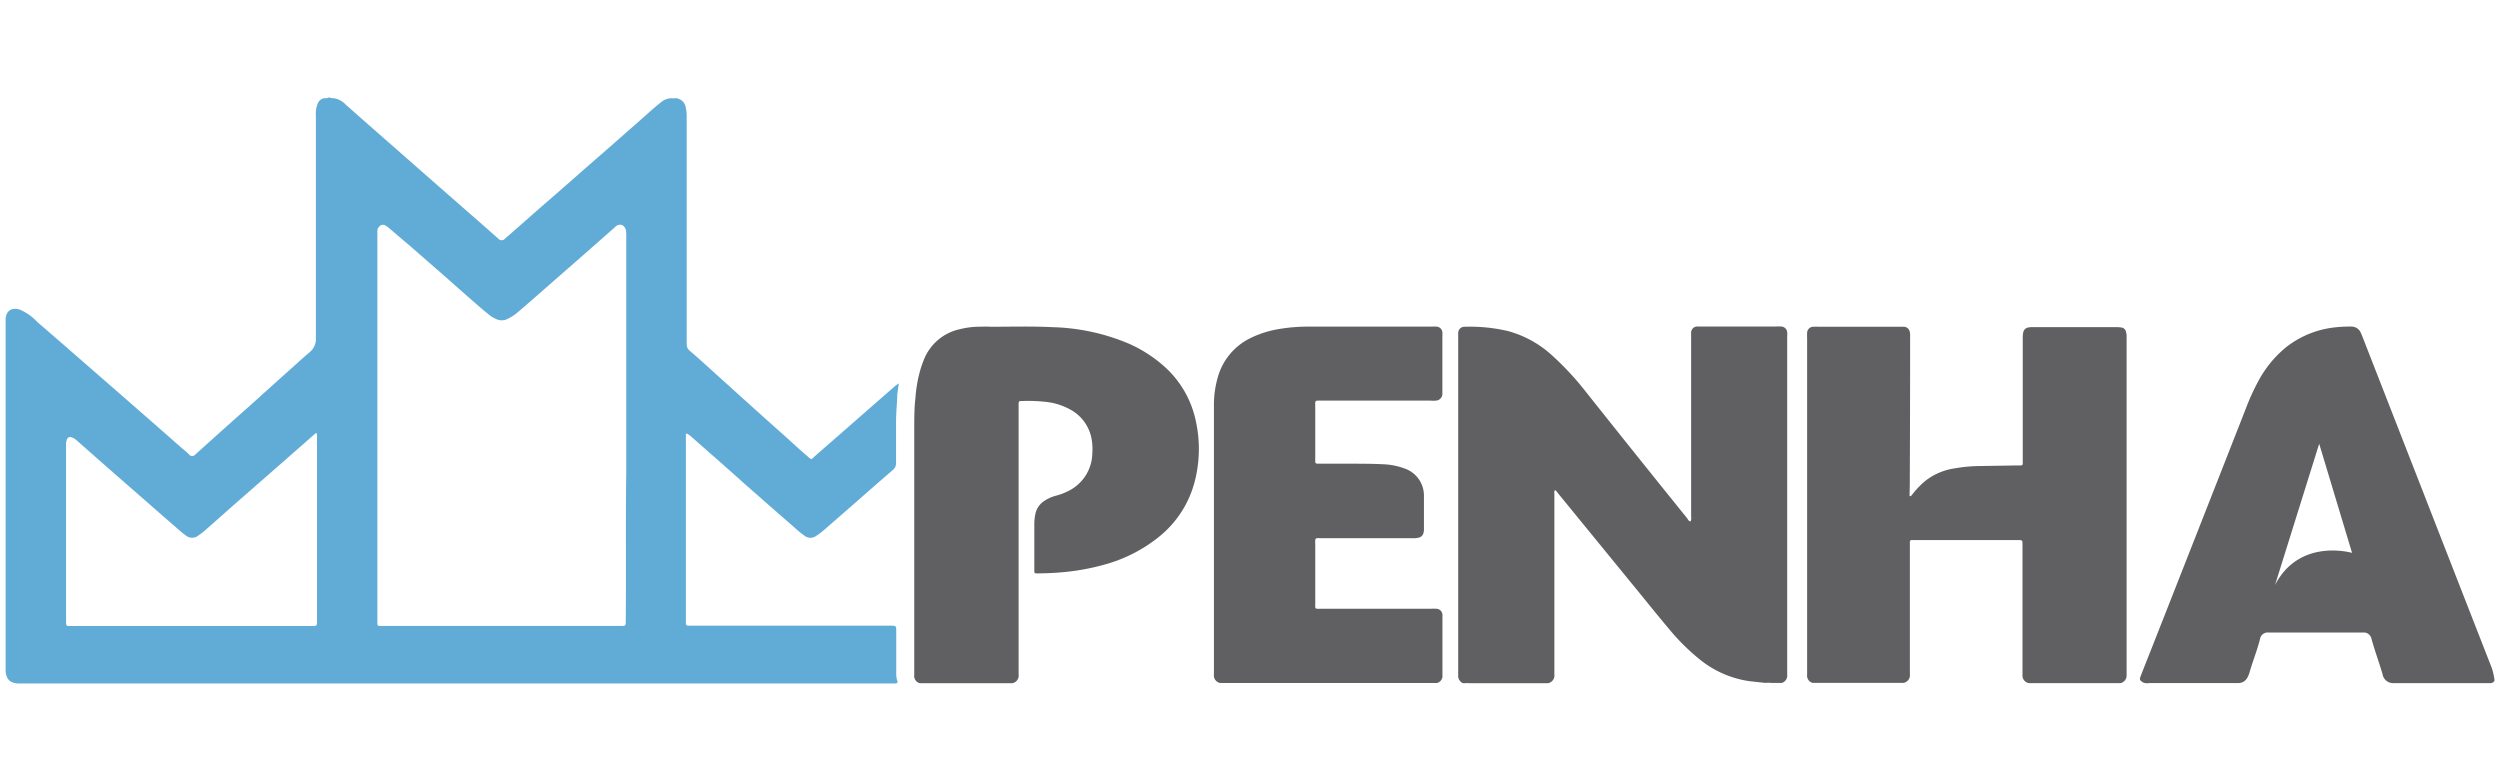
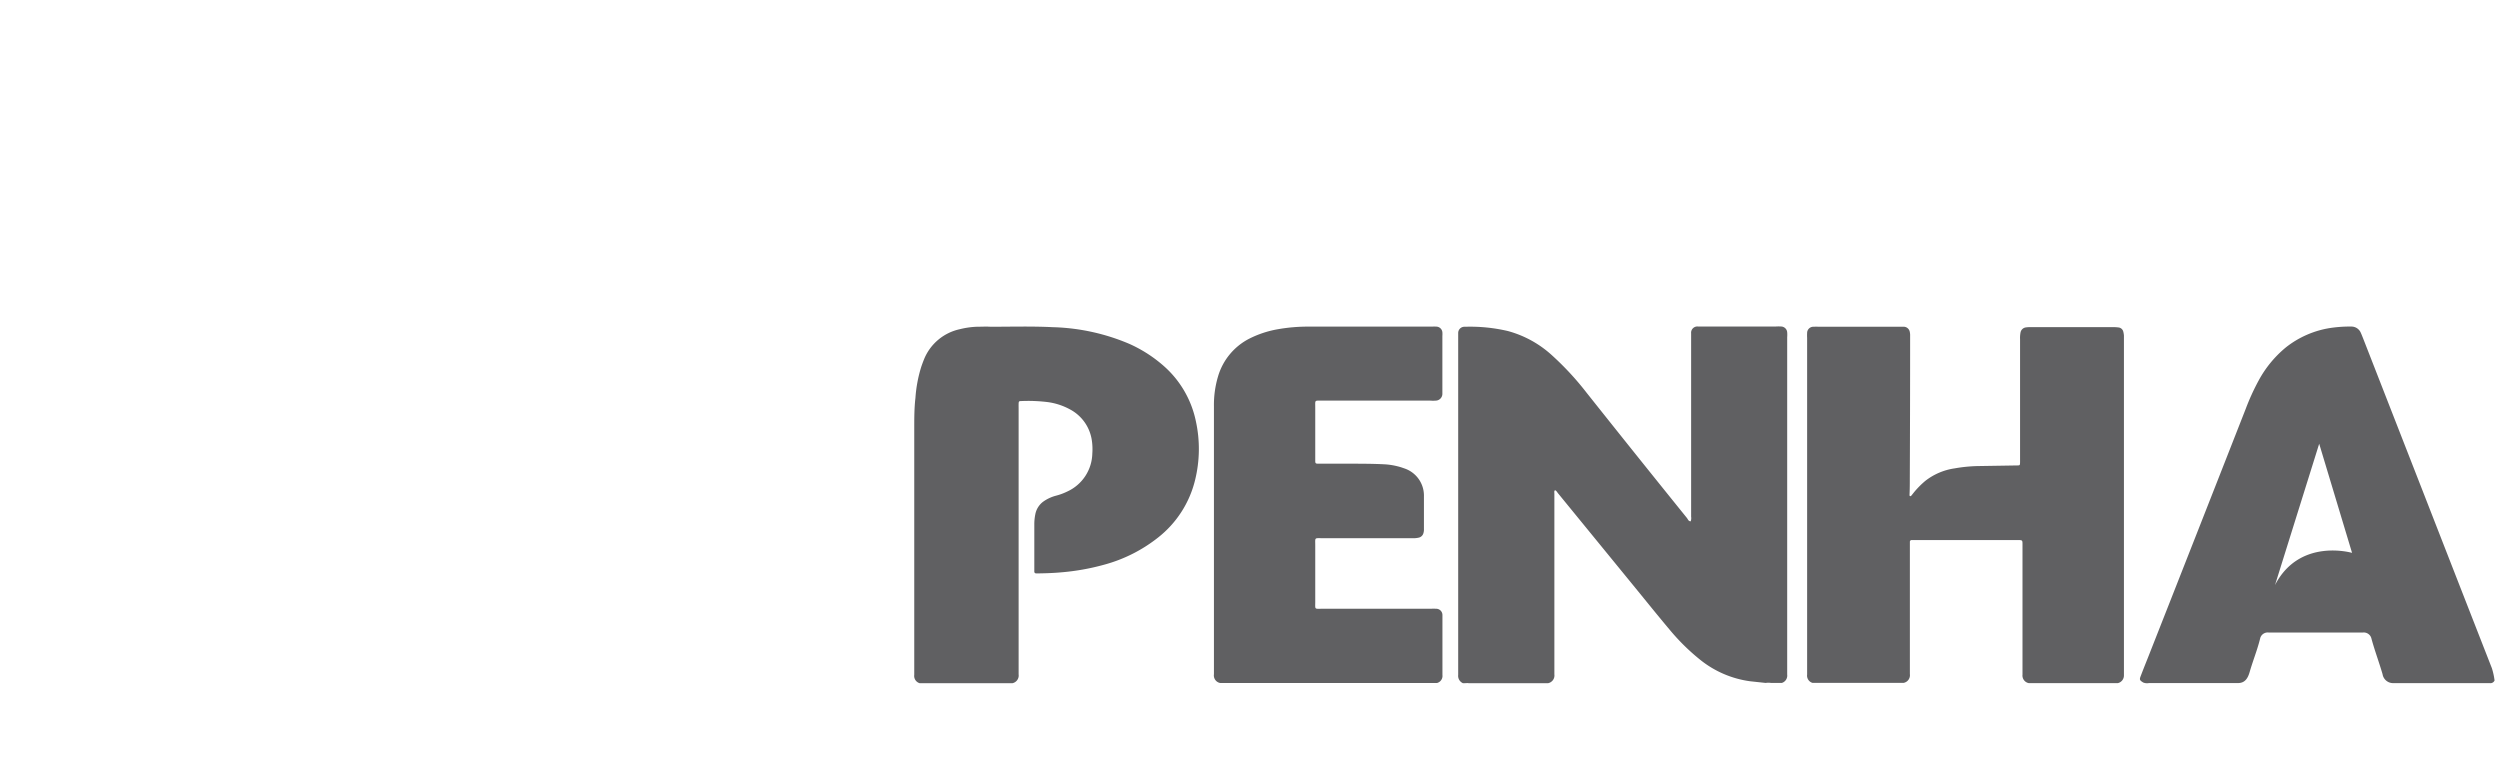
<svg xmlns="http://www.w3.org/2000/svg" data-name="Camada 1" viewBox="0 0 400 125">
-   <path d="M398.7 106.91q-5.4-13.81-10.79-27.64-4.91-12.57-9.82-25.15c-.12-.29-.23-.59-.36-.87a1.63 1.63 0 0 0-1.49-1h-.68a21.52 21.52 0 0 0-2.66.22 15.23 15.23 0 0 0-7.18 3.13 17.85 17.85 0 0 0-4.34 5.29 36.38 36.38 0 0 0-2.07 4.54q-7.8 19.89-15.63 39.77c-.4 1-.8 2-1.18 3-.21.55-.15.65.41 1a1.64 1.64 0 0 0 .93.09h14.25c1.14 0 1.58-.83 1.85-1.75.51-1.79 1.22-3.52 1.67-5.33a1.24 1.24 0 0 1 1.41-1h15a1.26 1.26 0 0 1 1.42 1c.52 1.91 1.22 3.77 1.77 5.66a1.7 1.7 0 0 0 1.7 1.43h15.45a.71.71 0 0 0 .77-.43 11.1 11.1 0 0 0-.43-1.96ZM364 93.61 371.07 71l5.26 17.46S367.93 86 364 93.61Zm-129.6 15.7h-.33a1.28 1.28 0 0 1-.76-1.32V53.28a1 1 0 0 1 1-1h.18a26.47 26.47 0 0 1 6.75.68 17.06 17.06 0 0 1 7 3.82 46.37 46.37 0 0 1 5.57 6q8 10.07 16.1 20.1c.16.21.24.53.6.53a1.45 1.45 0 0 0 .07-.74V53.33a1 1 0 0 1 1.09-1.09h12.5a6.78 6.78 0 0 1 .78 0 1 1 0 0 1 1 .93 5.09 5.09 0 0 1 0 .78v53.98a1.23 1.23 0 0 1-.86 1.34h-1.72a2.76 2.76 0 0 0-.86 0L280 109a16.23 16.23 0 0 1-8-3.46 34 34 0 0 1-4.9-4.84c-1.81-2.15-3.57-4.34-5.35-6.52l-12.47-15.26c-.14-.17-.23-.39-.48-.49-.17.16-.1.37-.1.55v28.92a1.26 1.26 0 0 1-1 1.41H235c-.2-.03-.4-.01-.6 0Zm104.89-.01H324.6a1.24 1.24 0 0 1-1-1.36V87.17c0-.75 0-.76-.76-.76h-17a.27.27 0 0 0-.26.28v21.17a1.25 1.25 0 0 1-1 1.4H290a1.21 1.21 0 0 1-.86-1.33V54.05a6.54 6.54 0 0 1 0-.77 1 1 0 0 1 1.06-1 6.52 6.52 0 0 1 .77 0h13.69a1 1 0 0 1 .9.8 2.54 2.54 0 0 1 .06.68q0 11.28-.05 22.55c0 1 0 1.95-.05 2.93a.18.18 0 0 0 .08.13.2.2 0 0 0 .15 0c.15-.17.29-.35.43-.53a14 14 0 0 1 1.87-1.9 9.93 9.93 0 0 1 4.69-2 24 24 0 0 1 3.77-.37l6.21-.1h.43c.45 0 .48 0 .49-.51V54.28a4.62 4.62 0 0 1 .08-1.11 1 1 0 0 1 .82-.78 4.9 4.9 0 0 1 .77-.05h13.28a6.81 6.81 0 0 1 .78.05.88.88 0 0 1 .79.69 3.83 3.83 0 0 1 .1.59v54.41a1.25 1.25 0 0 1-.97 1.22Zm-177.29.01h-14.86a1.21 1.21 0 0 1-.86-1.33V68.56c0-1.63 0-3.27.19-4.9a21.6 21.6 0 0 1 .94-5c.13-.38.27-.76.42-1.13a8 8 0 0 1 5.75-4.86 13.12 13.12 0 0 1 2.72-.39c.72 0 1.44-.05 2.16 0 3.33 0 6.67-.1 10 .07A33.49 33.49 0 0 1 180.65 55a21.69 21.69 0 0 1 5.37 3.4 16.12 16.12 0 0 1 5.32 9 20.78 20.78 0 0 1-.12 9.38A16.72 16.72 0 0 1 185.3 86a24 24 0 0 1-8.63 4.35 37.11 37.11 0 0 1-6.94 1.23c-1.12.1-2.24.14-3.36.16h-.6a.27.27 0 0 1-.28-.27v-7.6a7.78 7.78 0 0 1 .15-1.53 3.29 3.29 0 0 1 1.28-2.08 6.32 6.32 0 0 1 2-.94 9.56 9.56 0 0 0 1.85-.68 6.85 6.85 0 0 0 4-6.07 9.46 9.46 0 0 0-.11-2.32 6.7 6.7 0 0 0-3.41-4.72 10.29 10.29 0 0 0-3.58-1.19 25.7 25.7 0 0 0-4.3-.17c-.32 0-.38.06-.39.42s0 .51 0 .77v42.54a1.26 1.26 0 0 1-.98 1.41Zm67.92-.03h-34.69a1.23 1.23 0 0 1-1-1.4V65a15.93 15.93 0 0 1 .65-4.75 9.93 9.93 0 0 1 5-6.06 16.3 16.3 0 0 1 4.56-1.51 27.65 27.65 0 0 1 5.06-.42h19.6a6.51 6.51 0 0 1 .77 0 1 1 0 0 1 .91.89 4.1 4.1 0 0 1 0 .61v9.2a1.09 1.09 0 0 1-1.06 1.14 6.24 6.24 0 0 1-.86 0h-17.31c-1.26 0-1.11-.13-1.11 1.09v8.52c0 .43.06.48.51.48h4.74c1.95 0 3.91 0 5.86.1a11.28 11.28 0 0 1 2.7.5l.49.17a4.58 4.58 0 0 1 3.09 4.43v5.24a2 2 0 0 1-.11.76 1 1 0 0 1-.67.62 3.74 3.74 0 0 1-1.11.1h-14.3c-1.38 0-1.2-.16-1.2 1.17v9c0 1.29-.17 1.12 1.16 1.12h17.33a8.29 8.29 0 0 1 .86 0 1 1 0 0 1 1 1v9.6a1.17 1.17 0 0 1-.87 1.28Z" style="fill:#606062" />
-   <path d="M143.63 62.66c.06-.39.1-.78.16-1.18a.12.12 0 0 0 0-.09c-.06-.09-.06.1-.08 0-.21.17-.43.3-.62.48l-5.57 4.87c-2.35 2.07-4.71 4.12-7.07 6.18-.73.66-.51.73-1.35 0-1.17-1-2.31-2.06-3.46-3.1-2.27-2-4.54-4.06-6.8-6.09l-6-5.42c-.68-.61-1.37-1.23-2.06-1.83-.9-.76-.91-.75-.91-2V18.77a6.64 6.64 0 0 0-.14-1.54 1.75 1.75 0 0 0-1.21-1.44c-.33-.16-.7 0-1-.07h-.16a2.65 2.65 0 0 0-1.58.63c-.94.72-1.8 1.52-2.68 2.3-2.55 2.23-5.07 4.47-7.63 6.69s-5.3 4.67-8 7c-2.23 1.92-4.42 3.9-6.66 5.83a.69.69 0 0 1-1.09 0c-4.13-3.65-8.3-7.26-12.43-10.9s-8-7-12-10.56a3.28 3.28 0 0 0-1.88-1h-.11c-.16 0-.32 0-.46-.09h-.34c-.13.12-.3.09-.46.09h-.18a1.43 1.43 0 0 0-1.08 1 4.27 4.27 0 0 0-.24 1.77v35.56a2.74 2.74 0 0 1-1 2.32c-1.3 1.09-2.53 2.25-3.8 3.37-2.53 2.25-5 4.53-7.56 6.78-2.33 2.06-4.62 4.14-6.93 6.21a.63.63 0 0 1-1 0c-.45-.49-1-.87-1.48-1.31q-5.24-4.61-10.49-9.19C14.16 58.65 10.11 55.08 6 51.55a8.38 8.38 0 0 0-2.79-2C1.93 49.13 1 49.67.9 51a.44.44 0 0 0 0 .13v56.37c.2 1.25.65 1.7 1.87 1.85h140.48c.28 0 .45-.11.31-.43a3.86 3.86 0 0 1-.16-1.27v-6.54c0-1 0-1-.92-1H110.8c-1.15 0-1.06.11-1.06-1.06V69.49c0-.07.11-.16.2-.1a4.31 4.31 0 0 1 .56.39l1.55 1.36c2.35 2.07 4.71 4.13 7 6.2 2.66 2.33 5.3 4.67 8 7a14.77 14.77 0 0 0 1.74 1.42 1.5 1.5 0 0 0 1.77 0 10 10 0 0 0 1.18-.87l5.61-4.89c1.83-1.61 3.66-3.22 5.51-4.81a1.36 1.36 0 0 0 .51-1.12v-6.71c0-1.38.16-2.74.19-4.12-.02-.18.05-.37.07-.58ZM10.57 99.29v-28a2.52 2.52 0 0 1 .14-1 .56.56 0 0 1 .69-.34 2.31 2.31 0 0 1 .88.52c2 1.76 4 3.53 6 5.28L26 82.5l3.06 2.66c.21.19.45.35.68.52a1.57 1.57 0 0 0 2 0 11.26 11.26 0 0 0 1.09-.84c2.1-1.84 4.17-3.71 6.32-5.57 2.63-2.31 5.28-4.61 7.9-6.92 1.06-.92 2.11-1.85 3.17-2.79l.38-.31a1.25 1.25 0 0 1 .12.75v29.26c0 .93 0 .9-.89.9H11.49c-.92.01-.92.06-.92-.87Zm89.63-61.37v37.44c-.11 8 0 16-.08 23.93 0 .91 0 .86-.93.86H60.88c-.44 0-.49-.06-.5-.51V36.92a1 1 0 0 1 .32-.69.76.76 0 0 1 .94-.17 3.12 3.12 0 0 1 .56.39q1.77 1.52 3.52 3l5.38 4.7c1.64 1.44 3.26 2.89 4.91 4.32.71.63 1.44 1.24 2.17 1.84a4.83 4.83 0 0 0 1.33.79 2 2 0 0 0 1.66-.06A7.35 7.35 0 0 0 82.8 50c1.31-1.12 2.61-2.26 3.9-3.39l5.45-4.77 4.78-4.2c.48-.42.94-.84 1.43-1.25a1.05 1.05 0 0 1 1.16-.39 1.2 1.2 0 0 1 .65 1.05 6.13 6.13 0 0 1 .03.87Z" style="fill:#61acd7" />
+   <path d="M398.7 106.91q-5.4-13.81-10.79-27.64-4.91-12.57-9.82-25.15c-.12-.29-.23-.59-.36-.87a1.63 1.63 0 0 0-1.49-1h-.68a21.52 21.52 0 0 0-2.66.22 15.23 15.23 0 0 0-7.18 3.13 17.85 17.85 0 0 0-4.34 5.29 36.38 36.38 0 0 0-2.07 4.54q-7.8 19.89-15.63 39.77c-.4 1-.8 2-1.18 3-.21.55-.15.65.41 1a1.64 1.64 0 0 0 .93.09h14.25c1.14 0 1.58-.83 1.85-1.75.51-1.79 1.22-3.52 1.67-5.33a1.24 1.24 0 0 1 1.41-1h15a1.26 1.26 0 0 1 1.42 1c.52 1.91 1.22 3.77 1.77 5.66a1.7 1.7 0 0 0 1.7 1.43h15.45a.71.71 0 0 0 .77-.43 11.1 11.1 0 0 0-.43-1.96ZM364 93.61 371.07 71l5.26 17.46S367.93 86 364 93.61Zm-129.6 15.7h-.33a1.28 1.28 0 0 1-.76-1.32V53.28a1 1 0 0 1 1-1h.18a26.47 26.47 0 0 1 6.75.68 17.06 17.06 0 0 1 7 3.82 46.37 46.37 0 0 1 5.57 6q8 10.07 16.1 20.1c.16.21.24.53.6.53a1.45 1.45 0 0 0 .07-.74V53.33a1 1 0 0 1 1.09-1.09h12.5a6.78 6.78 0 0 1 .78 0 1 1 0 0 1 1 .93 5.09 5.09 0 0 1 0 .78v53.98a1.23 1.23 0 0 1-.86 1.34h-1.72a2.76 2.76 0 0 0-.86 0L280 109a16.23 16.23 0 0 1-8-3.46 34 34 0 0 1-4.9-4.84c-1.81-2.15-3.57-4.34-5.35-6.52l-12.47-15.26c-.14-.17-.23-.39-.48-.49-.17.16-.1.37-.1.55v28.92a1.26 1.26 0 0 1-1 1.41H235c-.2-.03-.4-.01-.6 0Zm104.89-.01H324.6a1.24 1.24 0 0 1-1-1.36V87.17c0-.75 0-.76-.76-.76h-17a.27.27 0 0 0-.26.28v21.17a1.25 1.25 0 0 1-1 1.4H290a1.21 1.21 0 0 1-.86-1.33V54.05a6.54 6.54 0 0 1 0-.77 1 1 0 0 1 1.06-1 6.52 6.52 0 0 1 .77 0h13.69a1 1 0 0 1 .9.8 2.54 2.54 0 0 1 .06.68q0 11.28-.05 22.55c0 1 0 1.95-.05 2.93a.18.18 0 0 0 .08.13.2.2 0 0 0 .15 0c.15-.17.29-.35.43-.53a14 14 0 0 1 1.87-1.9 9.93 9.93 0 0 1 4.69-2 24 24 0 0 1 3.77-.37l6.21-.1c.45 0 .48 0 .49-.51V54.28a4.62 4.62 0 0 1 .08-1.11 1 1 0 0 1 .82-.78 4.9 4.9 0 0 1 .77-.05h13.28a6.81 6.81 0 0 1 .78.05.88.88 0 0 1 .79.69 3.83 3.83 0 0 1 .1.59v54.41a1.25 1.25 0 0 1-.97 1.22Zm-177.29.01h-14.86a1.21 1.21 0 0 1-.86-1.33V68.56c0-1.63 0-3.27.19-4.9a21.6 21.6 0 0 1 .94-5c.13-.38.27-.76.42-1.13a8 8 0 0 1 5.75-4.86 13.12 13.12 0 0 1 2.72-.39c.72 0 1.44-.05 2.16 0 3.33 0 6.67-.1 10 .07A33.49 33.49 0 0 1 180.65 55a21.69 21.69 0 0 1 5.37 3.4 16.12 16.12 0 0 1 5.32 9 20.78 20.78 0 0 1-.12 9.38A16.72 16.72 0 0 1 185.3 86a24 24 0 0 1-8.63 4.35 37.11 37.11 0 0 1-6.94 1.23c-1.12.1-2.24.14-3.36.16h-.6a.27.27 0 0 1-.28-.27v-7.6a7.78 7.78 0 0 1 .15-1.53 3.29 3.29 0 0 1 1.28-2.08 6.32 6.32 0 0 1 2-.94 9.56 9.56 0 0 0 1.85-.68 6.85 6.85 0 0 0 4-6.07 9.46 9.46 0 0 0-.11-2.32 6.7 6.7 0 0 0-3.41-4.72 10.29 10.29 0 0 0-3.58-1.19 25.7 25.7 0 0 0-4.3-.17c-.32 0-.38.06-.39.42s0 .51 0 .77v42.54a1.26 1.26 0 0 1-.98 1.41Zm67.92-.03h-34.69a1.23 1.23 0 0 1-1-1.4V65a15.93 15.93 0 0 1 .65-4.75 9.93 9.93 0 0 1 5-6.06 16.3 16.3 0 0 1 4.56-1.51 27.65 27.65 0 0 1 5.06-.42h19.6a6.51 6.51 0 0 1 .77 0 1 1 0 0 1 .91.89 4.1 4.1 0 0 1 0 .61v9.2a1.09 1.09 0 0 1-1.06 1.14 6.24 6.24 0 0 1-.86 0h-17.31c-1.26 0-1.11-.13-1.11 1.09v8.52c0 .43.06.48.51.48h4.74c1.95 0 3.91 0 5.86.1a11.28 11.28 0 0 1 2.7.5l.49.17a4.58 4.58 0 0 1 3.09 4.43v5.24a2 2 0 0 1-.11.76 1 1 0 0 1-.67.62 3.74 3.74 0 0 1-1.11.1h-14.3c-1.38 0-1.2-.16-1.2 1.17v9c0 1.29-.17 1.12 1.16 1.12h17.33a8.29 8.29 0 0 1 .86 0 1 1 0 0 1 1 1v9.6a1.17 1.17 0 0 1-.87 1.28Z" style="fill:#606062" />
</svg>